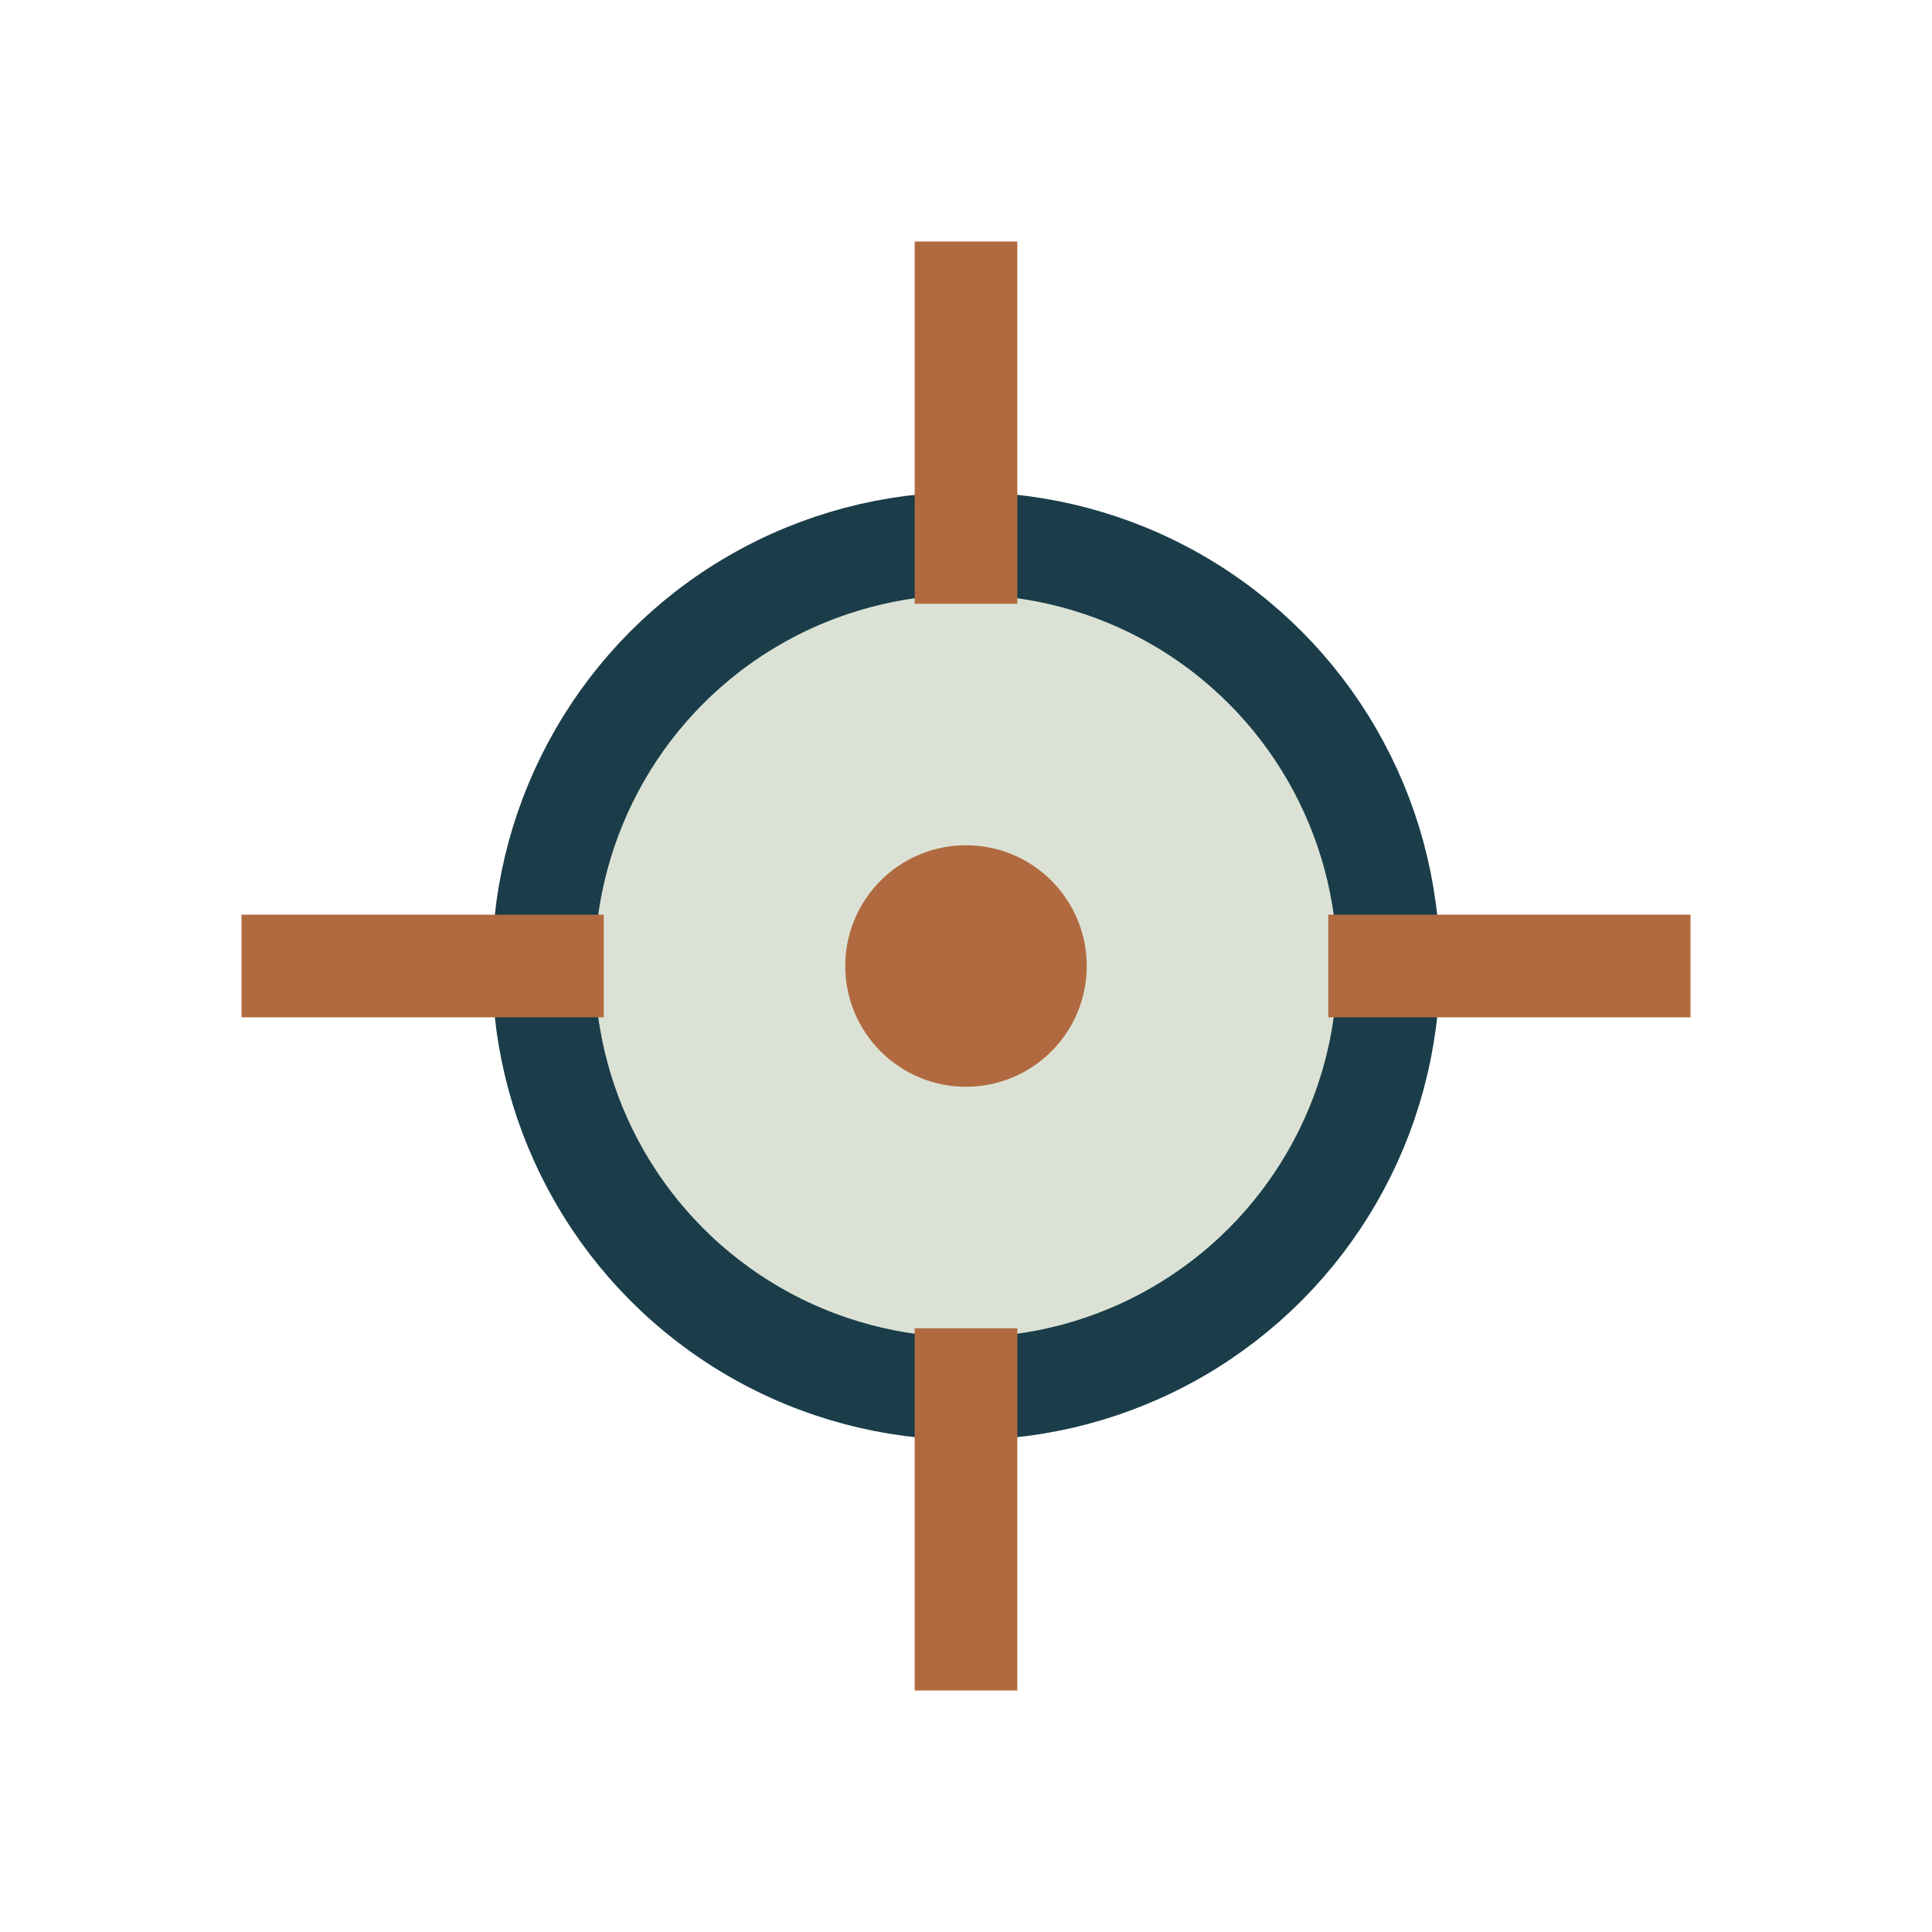
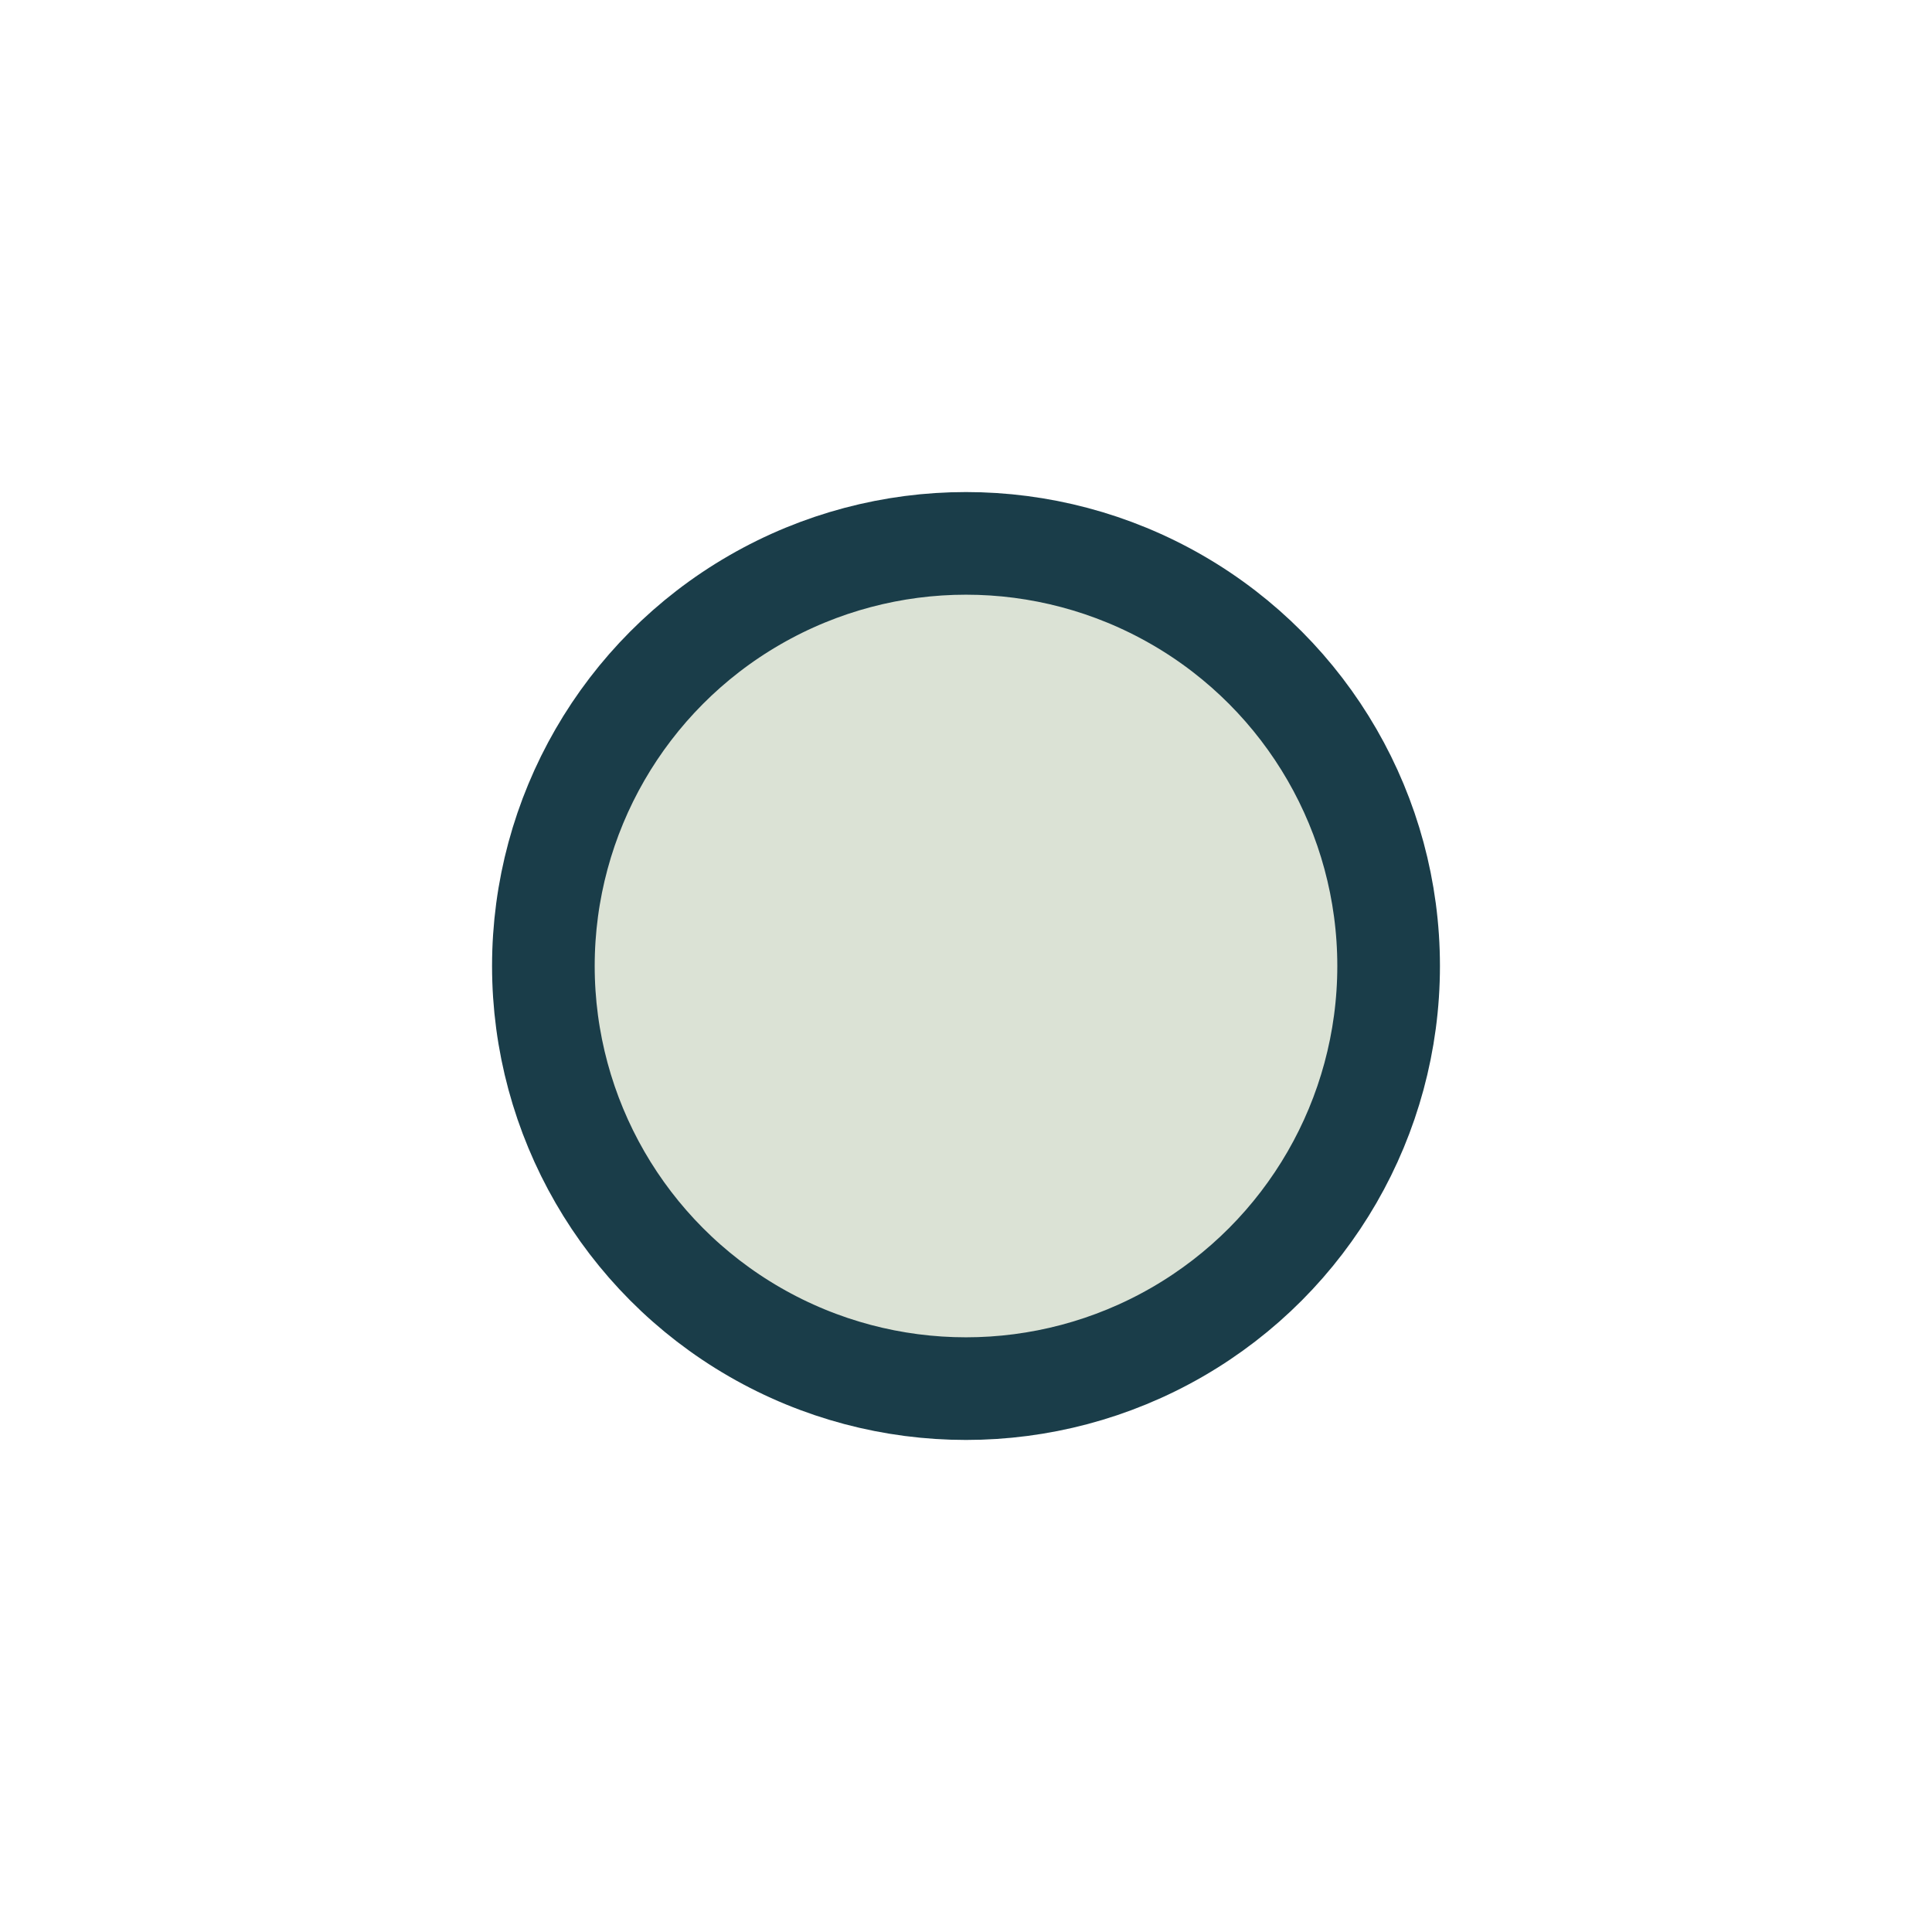
<svg xmlns="http://www.w3.org/2000/svg" width="32" height="32" viewBox="0 0 32 32">
  <circle cx="16" cy="16" r="7" stroke="#1A3D49" stroke-width="1.7" fill="#DBE2D5" />
-   <path d="M16 4v6M28 16h-6M16 28v-6M4 16h6" stroke="#B16A3F" stroke-width="1.7" />
-   <circle cx="16" cy="16" r="2" fill="#B16A3F" />
</svg>